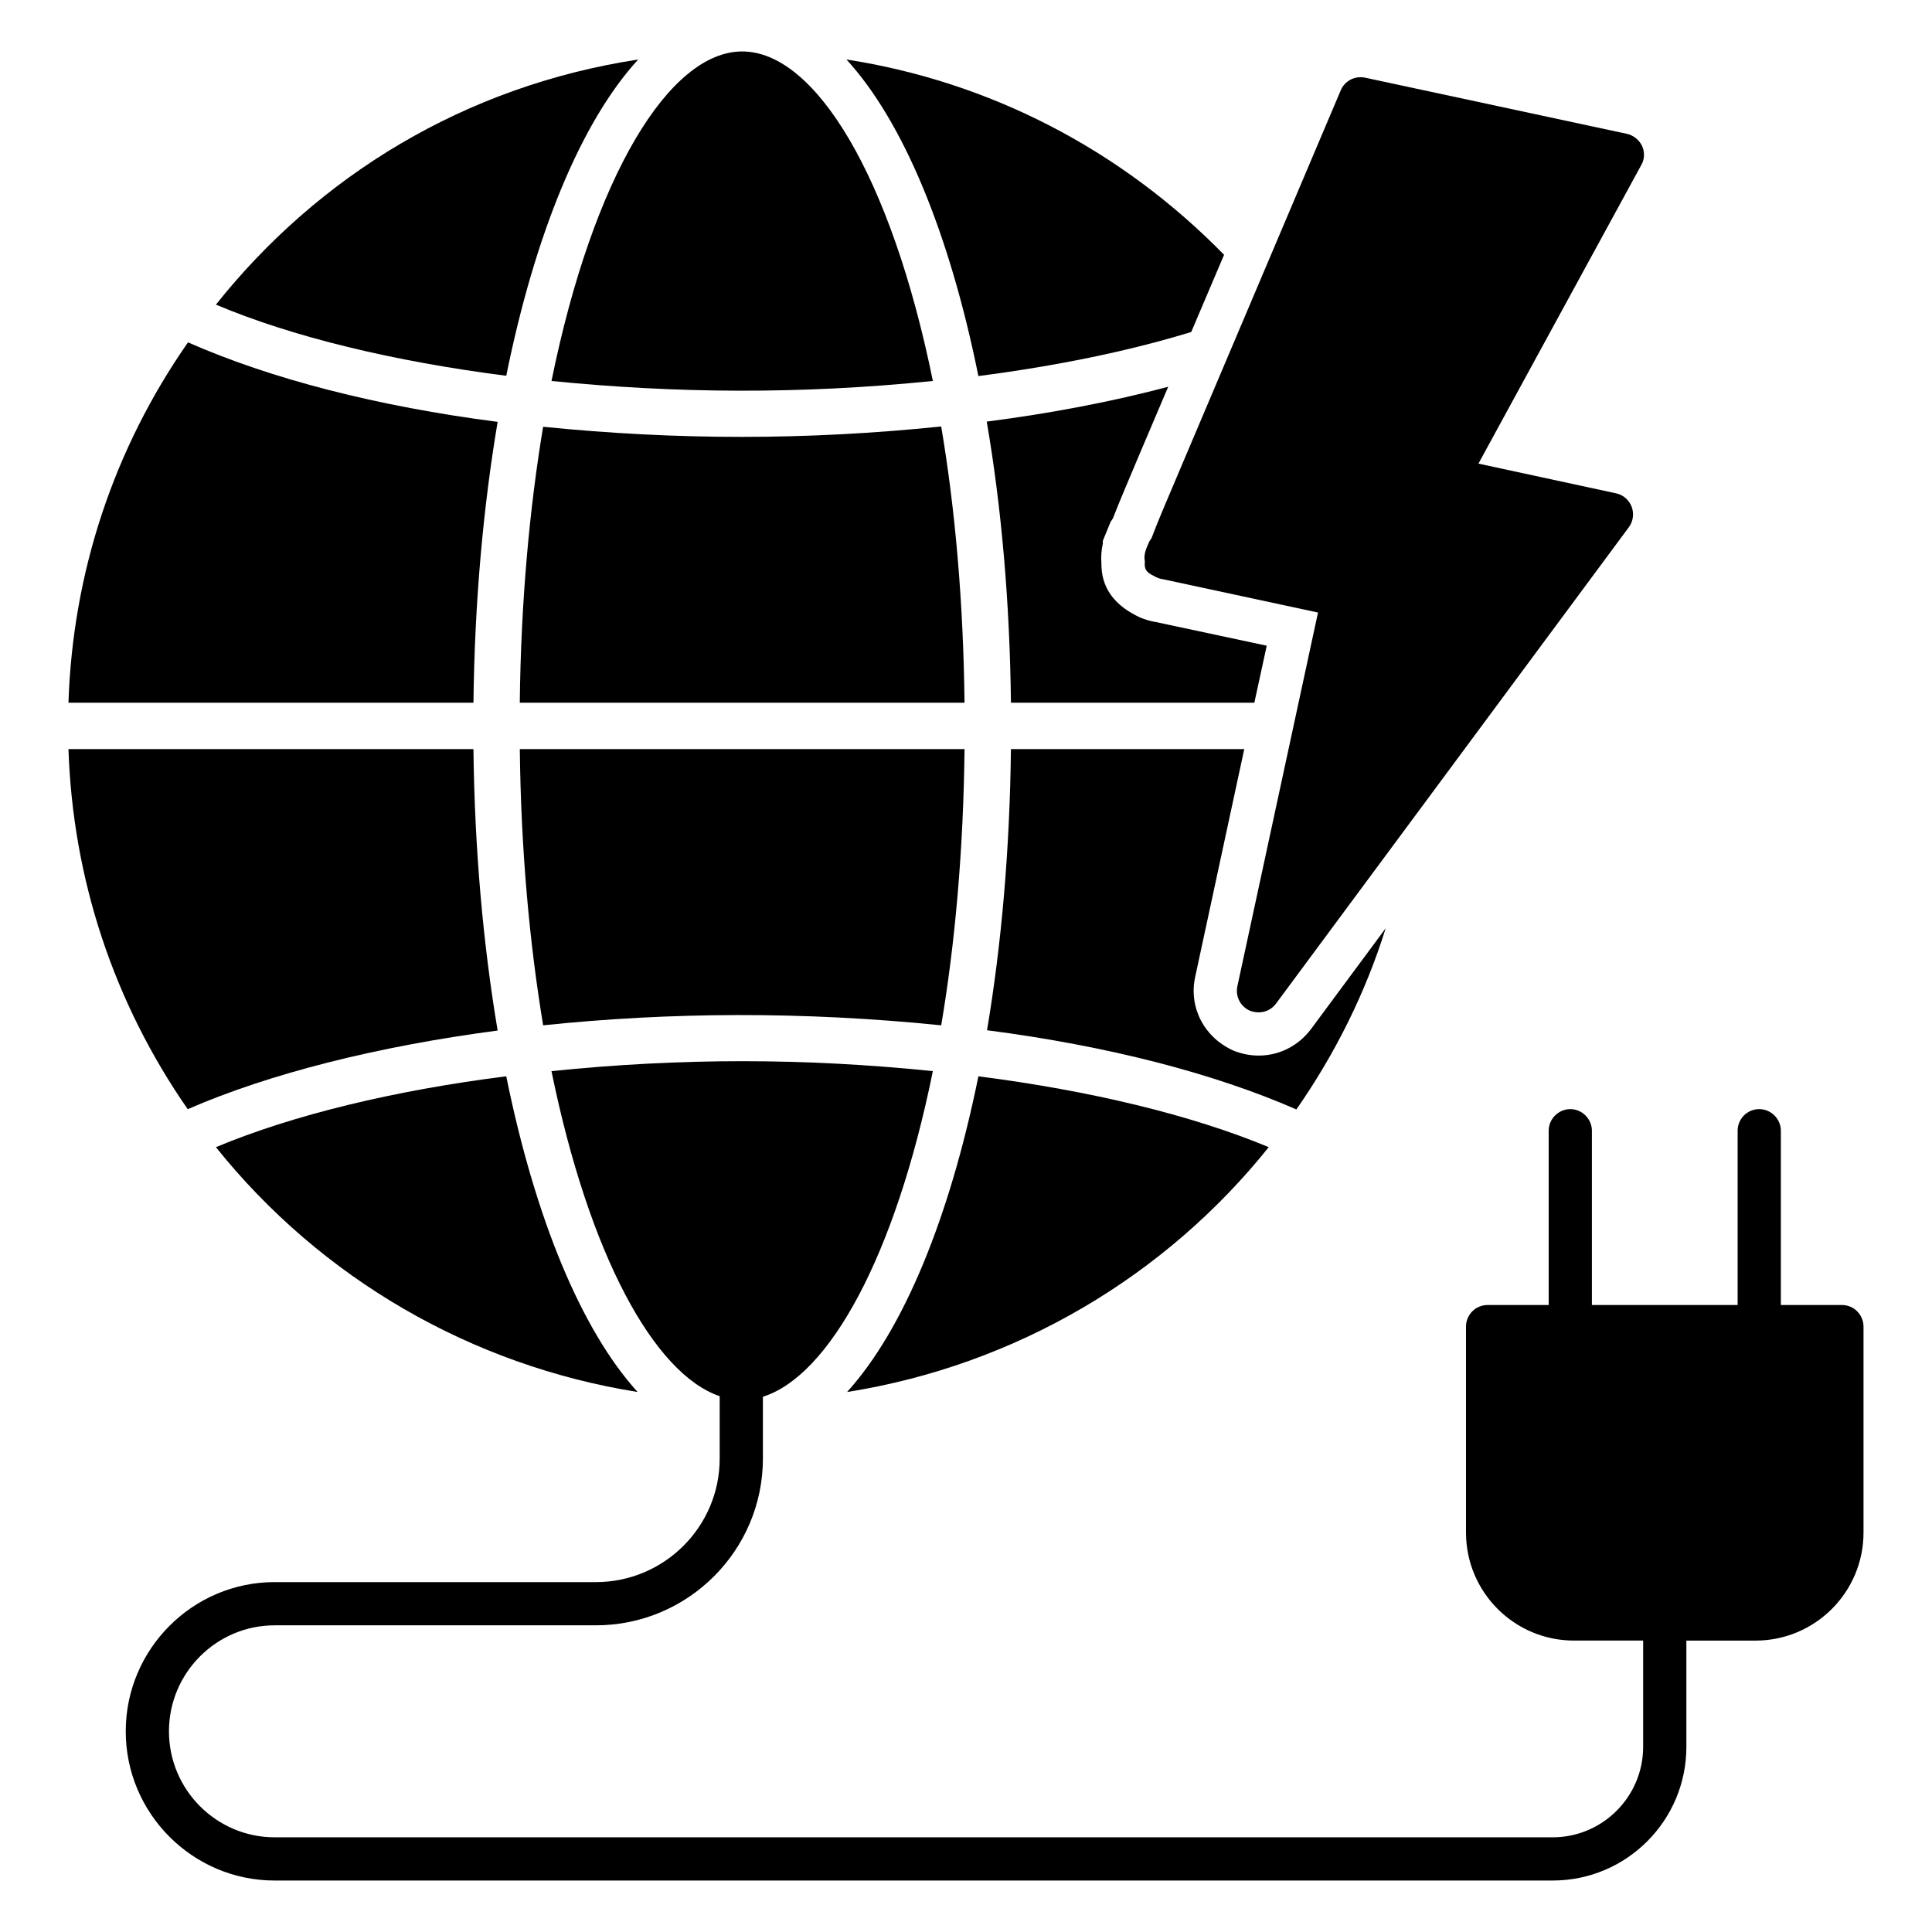
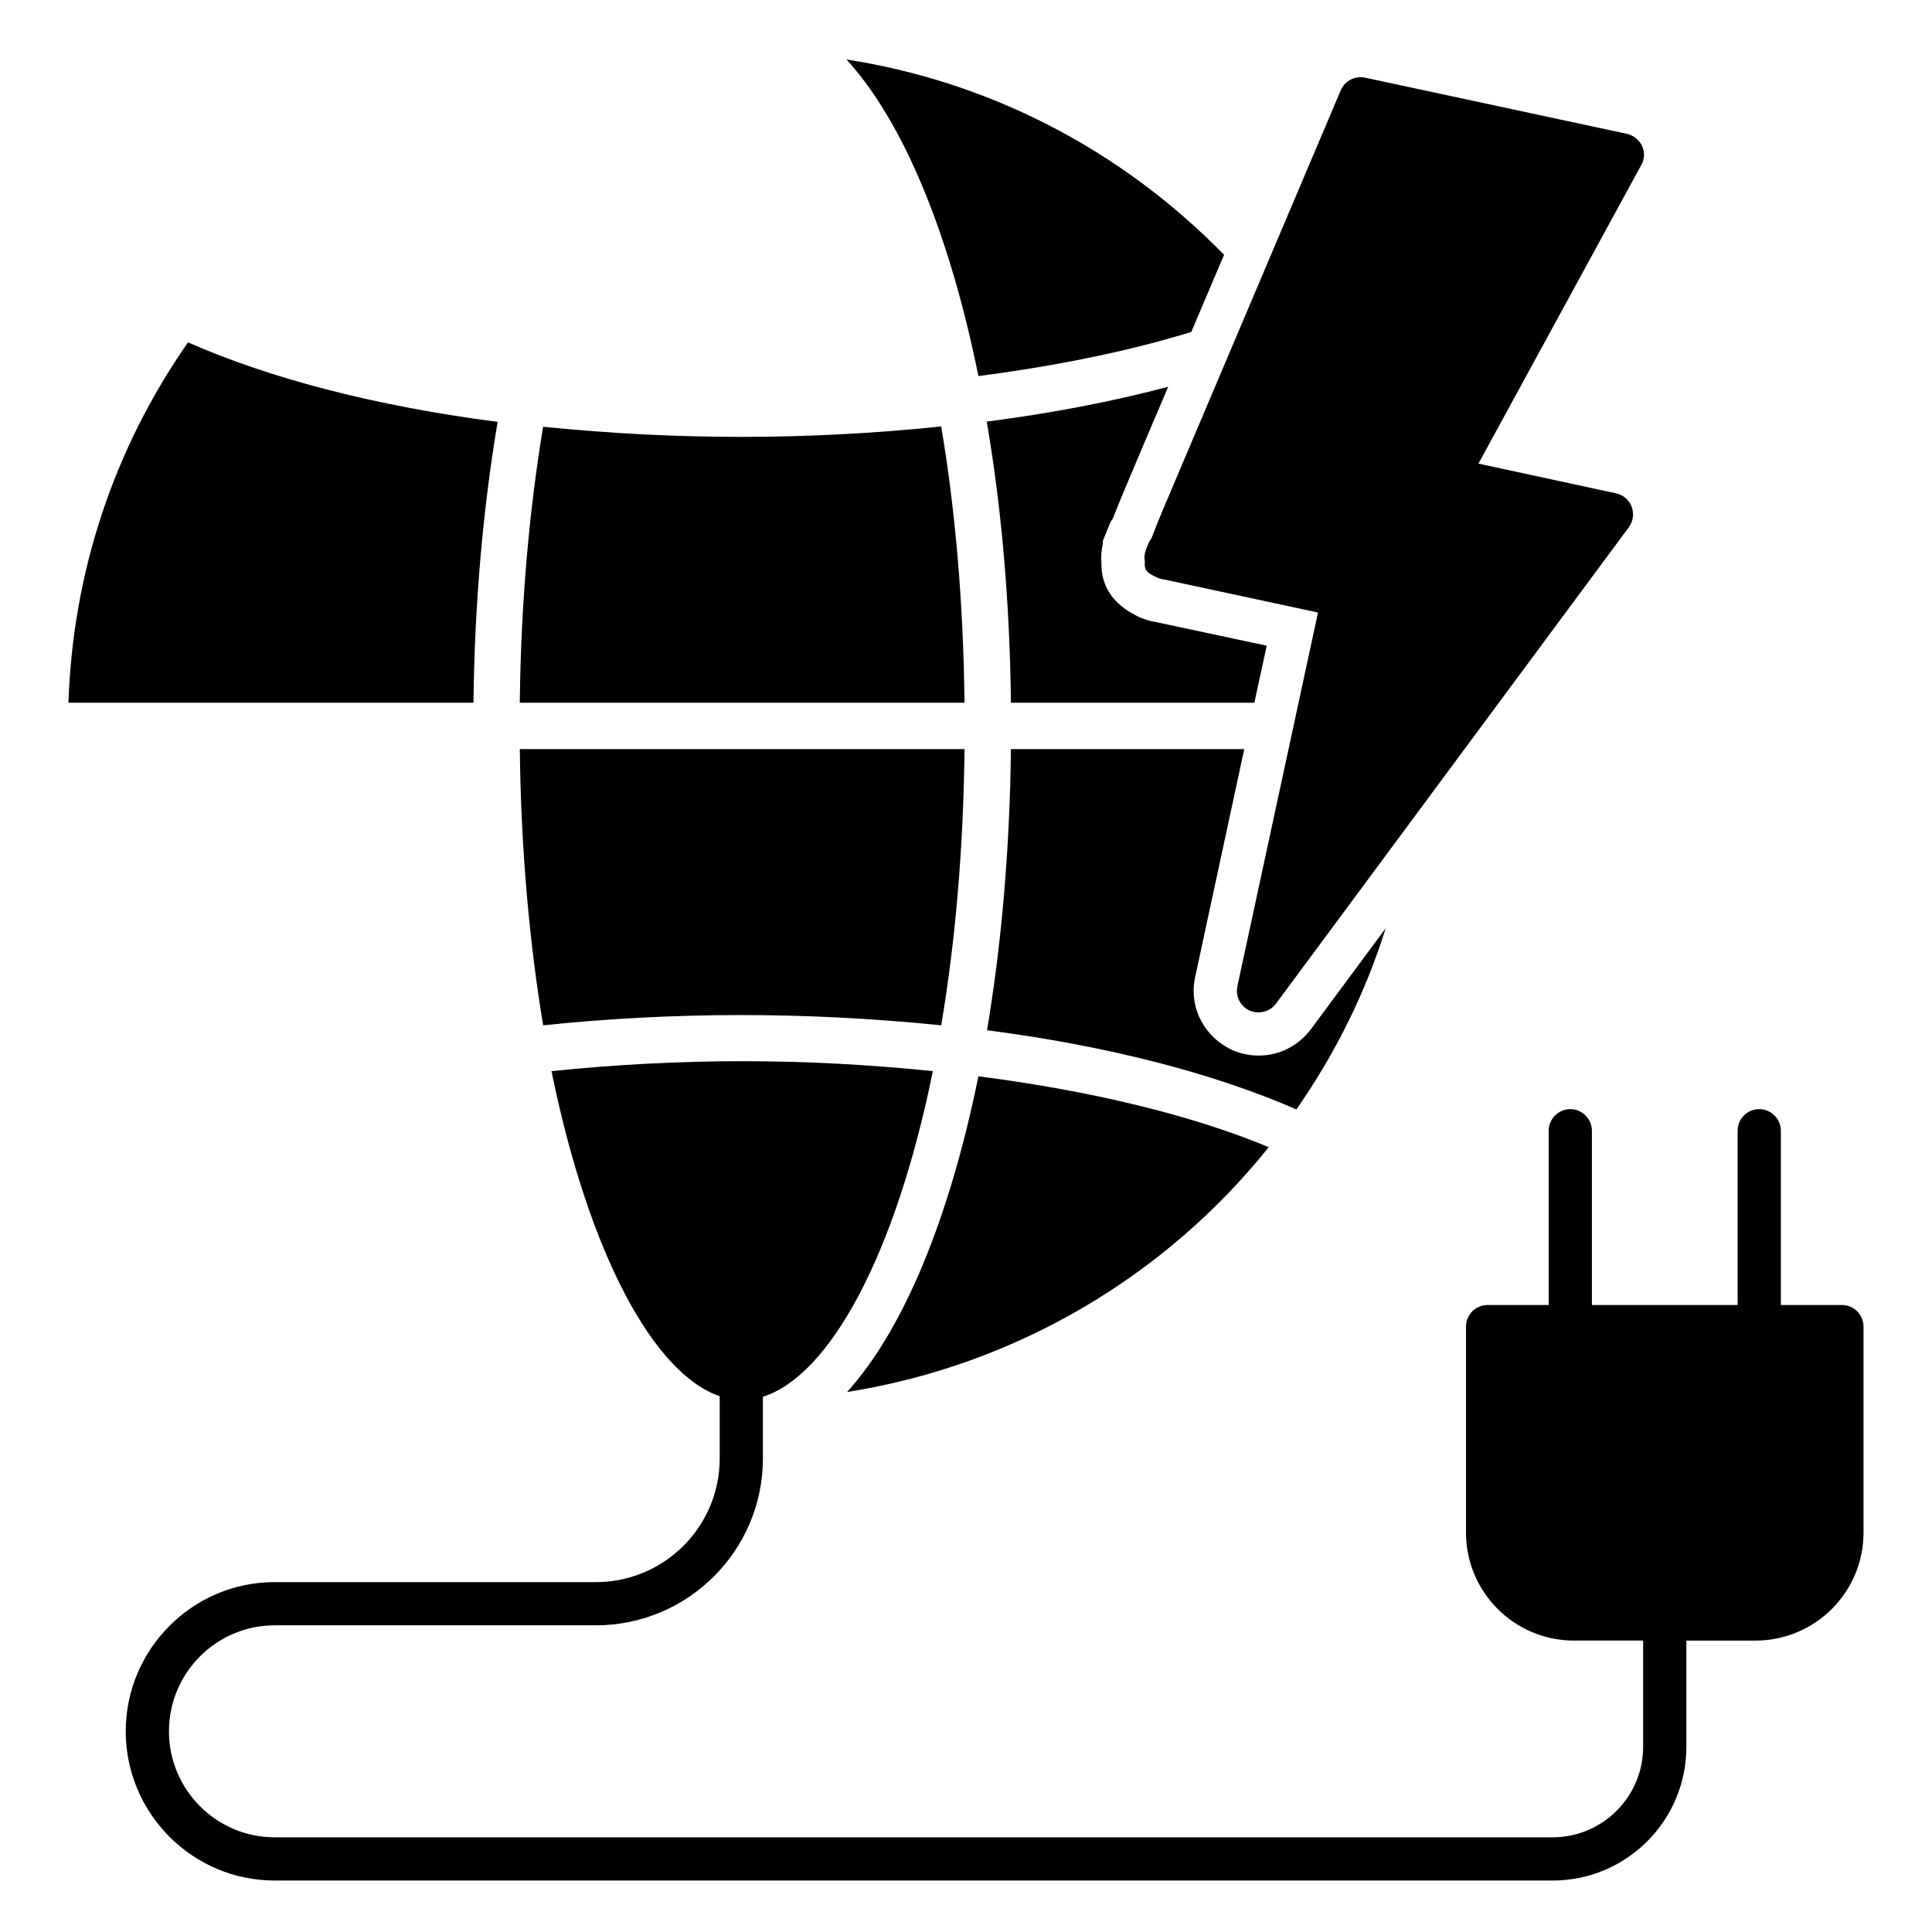
<svg xmlns="http://www.w3.org/2000/svg" fill="#000000" width="800px" height="800px" version="1.1" viewBox="144 144 512 512">
  <g>
    <path d="m436.26 287.33 2.062-5.039s0.535-0.84 0.609-0.914c1.527-3.969 3.816-9.312 7.023-16.945l7.633-17.938c-14.656 3.894-30.914 7.023-48.09 9.234 3.894 22.672 6.106 47.785 6.414 74.504h64.504l3.281-15.113-29.312-6.258c-1.527-0.23-2.977-0.688-4.426-1.297l-0.762-0.383c-6.336-3.207-9.391-7.863-9.312-13.969-0.152-1.68 0-3.434 0.383-5.191z" />
    <path d="m511.22 390-19.848 26.793c-3.359 4.426-8.398 6.945-13.816 6.945-2.289 0-4.504-0.457-6.641-1.297-7.863-3.512-11.832-11.449-10.23-19.312l13.055-60.609h-61.832c-0.305 26.719-2.519 51.832-6.336 74.504 31.832 4.121 60 11.375 81.984 20.992 10.305-14.812 18.32-30.918 23.664-48.016z" />
    <path d="m480.23 448.01c-20.535-8.551-47.25-14.961-76.945-18.777-7.633 37.555-19.848 67.176-34.809 83.664 44.883-7.102 84.504-30.84 111.75-64.887z" />
-     <path d="m201.22 448.01c27.863 34.809 67.707 57.863 111.75 64.883-14.961-16.488-27.176-46.105-34.809-83.664-29.695 3.746-56.488 10.234-76.945 18.781z" />
    <path d="m393.43 415.72c3.664-21.68 5.879-46.258 6.184-73.203h-117.86c0.305 26.945 2.594 51.527 6.184 73.203 33.66-3.512 68.773-3.738 105.49 0z" />
    <path d="m393.43 257.02c-35.57 3.664-69.848 3.664-105.5 0.078-3.59 21.602-5.879 46.184-6.184 73.129h117.86c-0.301-26.949-2.516-51.527-6.18-73.207z" />
    <path d="m459.69 231.98 8.703-20.457c-27.633-28.242-62.594-45.953-100.07-51.754 15.039 16.41 27.328 46.105 34.961 83.891 20.609-2.672 39.695-6.562 56.41-11.68z" />
-     <path d="m275.88 417.1c-3.816-22.672-6.106-47.863-6.414-74.578h-107.32c1.145 34.426 11.984 67.176 31.602 95.418 21.754-9.465 50.305-16.641 82.137-20.84z" />
    <path d="m275.88 255.8c-31.906-4.121-60.074-11.375-82.059-21.07-19.695 28.242-30.535 60.992-31.68 95.496h107.33c0.305-26.641 2.594-51.828 6.41-74.426z" />
-     <path d="m391.22 244.96c-11.066-54.348-31.219-87.324-50.531-87.324-19.238 0-39.465 32.898-50.535 87.328 32.902 3.281 65.727 3.586 101.07-0.004z" />
-     <path d="m313.13 159.77c-45.953 7.023-84.73 30.84-111.91 64.961 20.457 8.625 47.176 15.039 76.945 18.855 7.633-37.711 19.922-67.406 34.961-83.816z" />
    <path d="m632.13 489.84h-16.184v-46.184c0-3.129-2.594-5.727-5.727-5.727-3.207 0-5.727 2.594-5.727 5.727v46.184h-38.621v-46.184c0-3.129-2.594-5.727-5.727-5.727-3.129 0-5.727 2.594-5.727 5.727v46.184h-16.184c-3.207 0-5.727 2.594-5.727 5.727v54.578c0 15.801 12.824 28.625 28.625 28.625h18.32v28.168c0 13.207-10.762 23.969-23.969 23.969h-338.69c-15.418 0-28.016-12.594-28.016-28.09 0-15.496 12.594-28.09 28.016-28.09h85.113c24.426 0 44.273-19.848 44.273-44.199v-16.375c17.512-5.523 35.035-37.047 45.039-86.293-34.273-3.512-66.793-3.512-101.07 0 9.973 48.762 27.195 80.211 44.578 86.145v16.527c0 18.09-14.734 32.746-32.824 32.746l-85.113-0.004c-21.754 0-39.465 17.785-39.465 39.543-0.004 21.754 17.707 39.543 39.465 39.543h338.7c19.543 0 35.418-15.879 35.418-35.418v-28.168h18.32c15.801 0 28.625-12.824 28.625-28.625v-54.578c0-3.133-2.519-5.731-5.727-5.731z" />
    <path d="m449.16 286.64c-0.23 0.305-0.383 0.535-0.609 0.914l-0.84 1.984v0.074c-0.383 0.992-0.535 2.137-0.305 3.207-0.305 2.594 0.992 3.129 3.129 4.199 0.688 0.305 1.297 0.457 1.91 0.535l40.84 8.777-21.379 99.086c-0.535 2.594 0.762 5.266 3.281 6.41 0.762 0.305 1.527 0.457 2.367 0.457 1.754 0 3.434-0.762 4.582-2.289l93.512-126.26c1.145-1.527 1.449-3.59 0.762-5.422-0.688-1.832-2.289-3.207-4.199-3.586l-36.41-7.863 43.125-79.078c0.918-1.527 0.992-3.438 0.23-5.117-0.762-1.602-2.289-2.824-4.047-3.207l-69.387-14.887c-2.672-0.535-5.344 0.84-6.41 3.359l-42.824 100.99c-3.512 8.246-5.879 13.82-7.328 17.711z" />
  </g>
</svg>